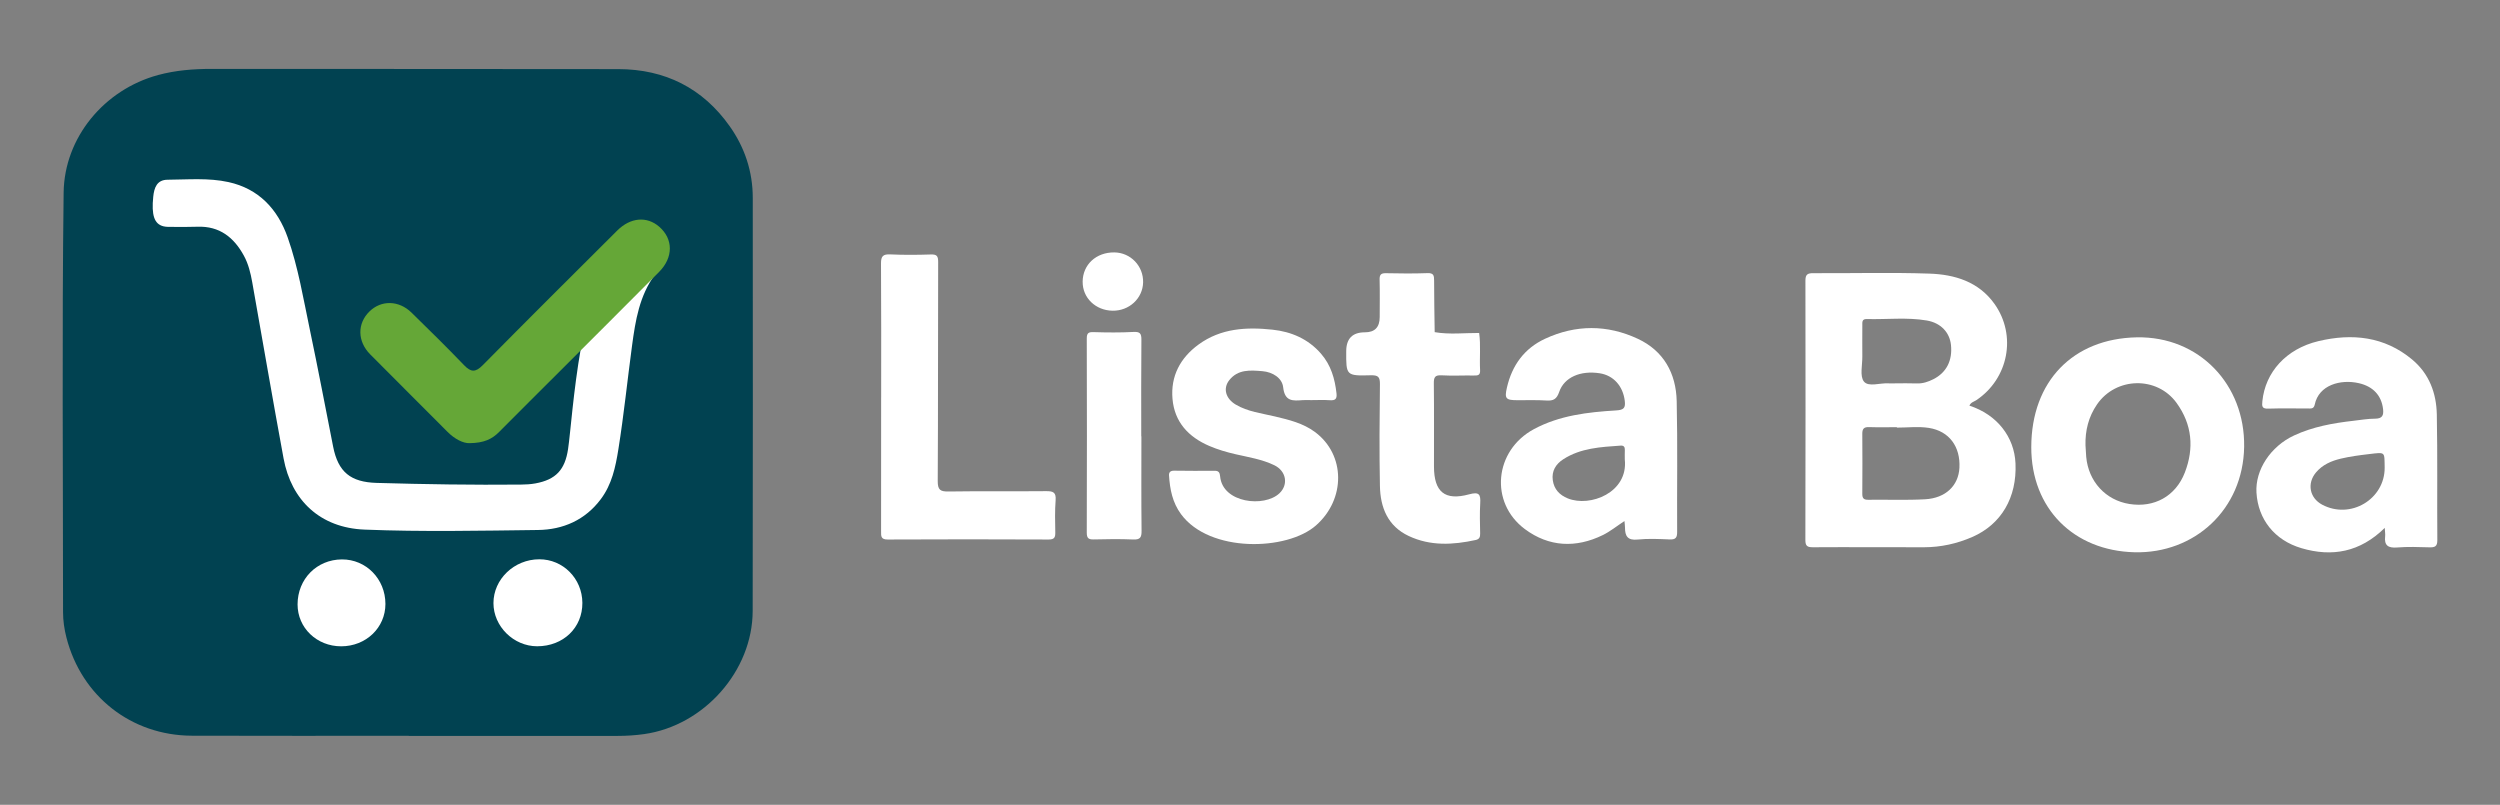
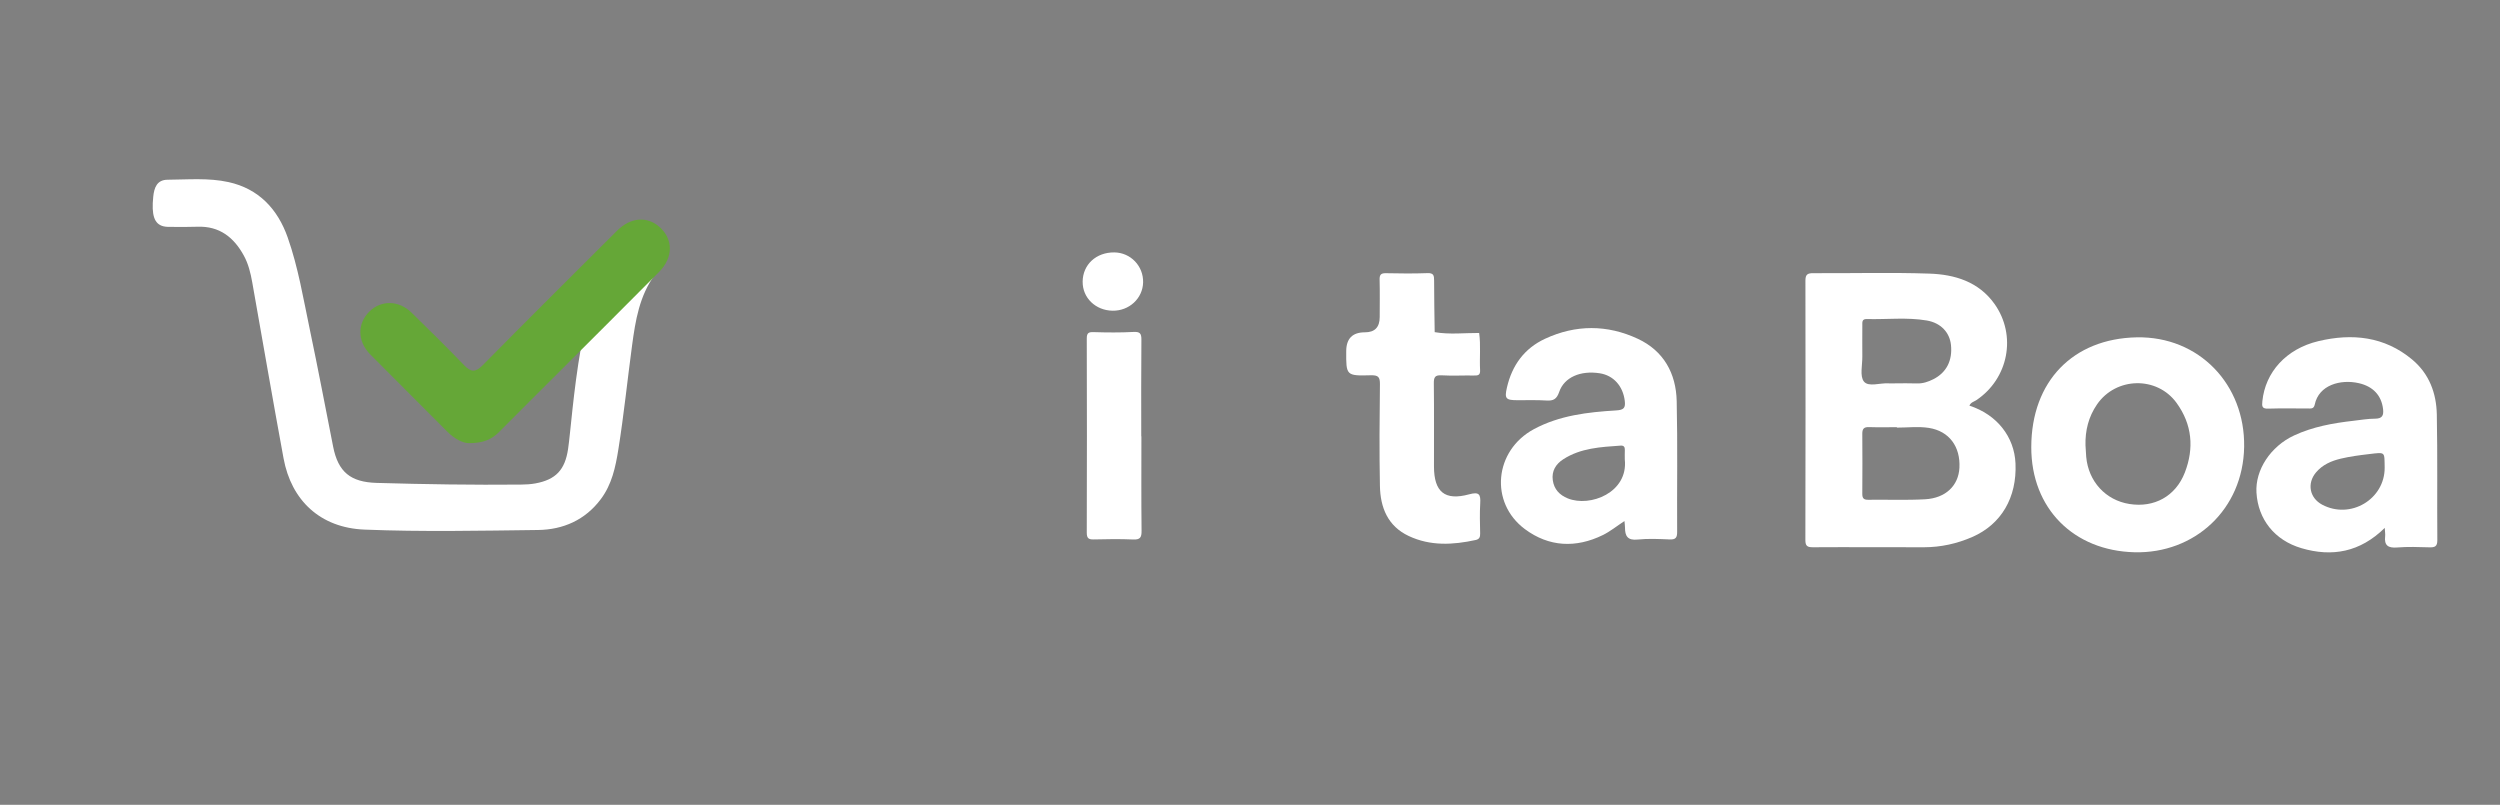
<svg xmlns="http://www.w3.org/2000/svg" id="Layer_1" data-name="Layer 1" viewBox="0 0 2008.75 646.64">
  <rect x="0" y="0" width="2008.75" height="646.64" fill="#808080" stroke="none" />
  <defs>
    <style>
      .cls-1 {
        fill: #014251;
      }

      .cls-1, .cls-2, .cls-3 {
        stroke-width: 0px;
      }

      .cls-2 {
        fill: #fff;
      }

      .cls-3 {
        fill: #65a737;
      }
    </style>
  </defs>
  <g>
    <path class="cls-2" d="M1582.44,325.94c22.09,7.2,36.11,24.99,37.02,46.51,1.16,27.35-11.43,48.85-34.71,59.01-12.31,5.38-25.25,8.23-38.69,8.26-29.74.07-59.48-.2-89.22,0-4.69.03-6.23-.98-6.22-5.85.15-69.49.17-138.98.04-208.47,0-4.89,1.73-5.92,6.26-5.9,31.13.17,62.29-.7,93.38.35,20.31.69,39.52,6.45,52.26,24.31,18.05,25.32,11.29,60.15-14.7,77.46-1.78,1.18-4.22,1.55-5.44,4.32ZM1524.13,343.59c0-.11,0-.23,0-.34-7.48,0-14.97.18-22.45-.07-4.05-.14-5.35,1.46-5.32,5.31.11,16.08.13,32.15,0,48.23-.03,3.54,1.06,4.9,4.72,4.85,15.24-.2,30.52.43,45.72-.4,16.58-.91,26.87-11.01,27.6-25.34.86-16.9-8.15-29.42-24.55-32.01-8.38-1.32-17.13-.23-25.72-.23ZM1522.53,308.03c5.84,0,11.68-.18,17.51.06,4.85.2,9.17-1.26,13.36-3.37,10.56-5.32,15.53-15.01,14.2-27.6-1.04-9.84-7.99-17.66-19.47-19.61-15.94-2.7-32.14-.72-48.22-1.15-3.93-.11-3.53,2.55-3.53,5.08,0,8.34-.1,16.68,0,25.02.08,6.89-2.16,15.83,1.28,20.11,3.7,4.6,13.01.96,19.85,1.46,1.66.12,3.33.02,5,.01Z" />
    <path class="cls-2" d="M1632.13,359.27c.07-53.11,33.73-87.22,84.71-88.22,50.07-.98,87.12,37.88,86.33,87.98-.8,50.37-39.89,85.92-88.1,84.71-48.78-1.23-83-35.03-82.94-84.47ZM1675.7,357.94c.19,3.05.3,6.11.57,9.15,1.8,19.82,15.59,34.82,34.75,37.87,19.8,3.15,37.07-6.15,44.49-25.27,7.58-19.55,5.89-38.68-6.64-55.95-15.74-21.69-48.72-20.93-63.94,1.24-6.8,9.91-9.55,21.01-9.24,32.96Z" />
    <path class="cls-2" d="M1916.14,424.18c-19.89,19.55-42.33,23.52-66.9,16.29-21.69-6.38-34.89-23.23-36.17-44.64-1.09-18.19,11.28-37.12,30.21-45.93,15.14-7.05,31.34-9.93,47.77-11.8,5.78-.66,11.57-1.68,17.35-1.69,5.81-.01,6.98-2.69,6.39-7.71-1.28-11.01-8.05-18.2-19.44-20.81-14.64-3.36-32.21,1.39-35.46,17.21-.77,3.73-3.33,3.1-5.71,3.11-10.57.05-21.14-.23-31.7.13-5.07.17-5.07-1.96-4.67-5.98,2.32-23.11,18.9-42.04,45.09-48.27,27-6.42,52.98-3.82,75.32,14.84,13.69,11.44,19.43,27.01,19.76,44.14.65,33.64.15,67.3.41,100.95.04,5.17-2.08,5.89-6.44,5.76-8.61-.26-17.28-.56-25.85.13-7.27.58-10.49-1.64-9.64-9.07.19-1.62-.14-3.3-.31-6.65ZM1916.08,375.77c-.27-12.92.93-12.49-12.36-10.93-7.67.9-15.39,1.89-22.88,3.68-7.54,1.8-14.7,4.83-19.95,11.1-7.38,8.82-5.18,20.49,5,25.9,22.66,12.05,50.3-4.34,50.19-29.76Z" />
    <path class="cls-2" d="M1305.25,418.65c-6.35,4.18-11.49,8.39-17.3,11.24-21.72,10.67-43.45,9.61-62.72-4.76-28.6-21.33-24.56-63.12,7.17-80.26,20.58-11.11,43.42-13.73,66.29-15.1,6.08-.36,7.48-2.04,6.82-7.64-1.41-11.85-8.98-20.46-20.11-22.2-15.45-2.41-28.53,3.15-32.6,15.02-1.94,5.64-4.55,7.22-10.1,6.87-7.75-.5-15.55-.24-23.33-.25-9.55-.01-10.61-1.26-8.53-10.26,4.11-17.78,13.97-31.37,30.55-39.08,24.71-11.49,50.02-11.49,74.62,0,20.81,9.72,30.71,27.79,31.22,50.07.8,34.99.16,70.01.36,105.02.03,4.63-1.15,6.32-5.95,6.12-8.6-.35-17.29-.8-25.81.09-8.05.84-10.14-2.82-10.14-9.61,0-1.37-.22-2.75-.43-5.27ZM1305.52,369.31c0-2.22-.08-5,.03-7.77.1-2.44-.9-3.66-3.36-3.49-15.98,1.13-32.09,1.9-46.13,10.99-5.96,3.86-9.42,9.4-8.4,16.82,1,7.27,5.42,11.91,12.07,14.61,17.87,7.25,48.58-4.63,45.8-31.16Z" />
-     <path class="cls-2" d="M1053.41,321.49c-2.22,0-4.46-.15-6.67.02-7.89.6-14.44,1.26-15.72-10.35-.83-7.49-8.52-12.23-16.59-12.91-9.66-.81-19.74-1.7-26.77,7.29-5.13,6.56-2.86,14.71,5.21,19.52,9.71,5.79,20.84,7,31.54,9.56,11.31,2.7,22.59,5.38,32.19,12.51,24.55,18.24,24.75,53.92.81,75.03-23.29,20.54-85.49,22.21-108.45-9.01-6.95-9.46-8.93-20-9.65-31.13-.18-2.75,1.34-3.86,4.13-3.83,10.84.12,21.67.21,32.51.08,3.42-.04,4.14,1.61,4.42,4.53,2.01,21.47,35.53,25.09,47.68,13.54,7.39-7.02,5.43-17.92-4.18-22.55-9.79-4.72-20.48-6.38-30.93-8.78-7.28-1.67-14.41-3.74-21.27-6.69-16.78-7.21-27.97-19.23-29.57-37.84-1.56-18.27,6.21-32.89,20.93-43.65,17.91-13.1,38.53-14.17,59.42-11.94,15.08,1.62,28.63,7.37,38.98,19.29,8.01,9.22,11.14,20.12,12.45,31.91.51,4.61-1.13,5.78-5.44,5.48-4.98-.35-10-.08-15-.08Z" />
-     <path class="cls-2" d="M708.02,319.27c0-35.86.13-71.72-.13-107.57-.04-5.91,1.66-7.56,7.49-7.29,10.82.5,21.68.41,32.51.06,4.81-.16,5.95,1.21,5.93,6.03-.21,58.65,0,117.3-.35,175.95-.04,7.2,2.01,8.58,8.75,8.47,26.12-.41,52.26-.02,78.38-.28,5.53-.05,8.08.9,7.6,7.21-.64,8.57-.46,17.22-.27,25.83.09,4.07-.69,5.84-5.38,5.82-43.08-.19-86.17-.23-129.25,0-5.63.03-5.35-2.78-5.34-6.64.07-35.86.04-71.71.04-107.57Z" />
    <path class="cls-2" d="M1188.5,267.52c1.4,9.95.21,19.96.75,29.92.23,4.15-1.82,4.34-5.02,4.28-8.62-.15-17.26.36-25.85-.15-5.41-.32-6.36,1.55-6.3,6.51.27,22.24.09,44.49.12,66.74.03,20.44,8.66,27.7,28.25,22.37,8.07-2.2,9.33,0,8.91,7.2-.48,8.04-.23,16.12-.06,24.18.06,2.89-.53,4.65-3.66,5.33-18.22,3.96-36.32,4.96-53.71-3.22-16.88-7.93-22.82-22.86-23.16-40.14-.53-27.24-.32-54.5,0-81.75.07-5.8-1.27-7.41-7.26-7.26-19.94.52-19.94.25-19.82-19.43q.09-15.11,14.99-15.08,11.9.02,11.91-12.27c0-10.01.18-20.03-.08-30.03-.1-3.99,1.05-5.29,5.11-5.2,11.12.25,22.25.35,33.36-.06,4.83-.18,5.32,1.83,5.32,5.79-.01,13.88.29,27.76.46,41.63,11.88,2.07,23.83.6,35.75.66Z" />
    <path class="cls-2" d="M917.12,350.59c0,25.3-.16,50.6.13,75.89.06,5.32-1.08,7.24-6.73,7-10.54-.46-21.13-.31-31.68-.04-4.26.11-5.63-1.03-5.62-5.51.16-51.98.16-103.97,0-155.95-.01-4.69,1.65-5.24,5.77-5.11,10.55.32,21.14.43,31.67-.14,5.3-.28,6.52,1.16,6.46,6.31-.26,25.85-.12,51.7-.12,77.56h.11Z" />
    <path class="cls-2" d="M869.9,226.36c.12-13.77,10.88-23.71,25.48-23.55,13.08.14,23.44,10.96,23.11,24.12-.32,12.89-11.26,22.98-24.64,22.72-13.64-.26-24.06-10.39-23.94-23.29Z" />
  </g>
  <g>
-     <path class="cls-1" d="M328.46,591.19c-58.11,0-116.22.18-174.33-.05-48.62-.19-88.63-31.67-100.74-78.83-1.72-6.7-2.73-13.57-2.73-20.55.02-112.33-.93-224.67.47-336.99.55-44.21,32.57-82.78,75.94-94.5,14.03-3.79,28.31-4.92,42.83-4.9,108.99.15,217.99-.07,326.98.16,37.44.08,67.81,15.24,89.51,45.99,12.02,17.03,18.45,36.31,18.46,57.41.02,110.66.18,221.32-.07,331.99-.11,48.29-39.25,92.11-87.1,98.91-7.19,1.02-14.34,1.47-21.57,1.47-55.89-.01-111.77,0-167.66,0v-.08Z" />
    <path class="cls-2" d="M500.45,189.82c10.51-11.34,19.93-11.68,29.7-1.15,4.46,4.81,5.7,10.15,3.38,16.11-2.11,5.42-3.92,11.23-7.28,15.83-12.5,17.09-15.67,36.81-18.4,57.08-3.74,27.72-6.56,55.55-10.97,83.21-2.34,14.67-5.27,28.32-14.12,40.15-12.54,16.76-30.24,24.55-50.55,24.8-46.43.57-92.92,1.55-139.28-.31-35.68-1.43-58.87-23.49-65.1-57.27-8.69-47.11-16.79-94.34-25.17-141.5-1.32-7.4-3.09-14.72-6.72-21.36-8.02-14.7-19.58-23.87-37.28-23.23-6.67.24-13.34.16-20.02.13-2.49-.01-5.09.11-7.46-.51-7.27-1.9-9.57-9-8.05-23.77.74-7.21,2.92-13.57,11.53-13.62,16.35-.11,32.95-1.64,48.97,1.9,24.22,5.35,39.46,21.58,47.53,44.49,8.48,24.09,12.58,49.31,17.82,74.2,6.57,31.21,12.5,62.56,18.68,93.85,4.04,20.49,14.07,28.56,35.01,29.16,38.63,1.12,77.26,1.72,115.9,1.35,3.87-.04,7.79-.24,11.58-.94,16.58-3.03,23.8-11.02,26.28-27.53,3.99-26.57,8.86-133.15,44.01-171.06Z" />
-     <path class="cls-2" d="M433.26,449.39c19.14-.07,34.56,15.49,34.68,35,.12,20.01-15.37,34.89-36.33,34.89-18.92,0-35.11-15.98-35.12-34.68,0-19.21,16.63-35.15,36.78-35.21Z" />
-     <path class="cls-2" d="M309.69,485.22c.03,19.13-15.62,34.11-35.61,34.09-19.57-.01-34.99-14.86-34.98-33.68.01-20.4,15.44-36.05,35.64-36.14,19.44-.09,34.92,15.73,34.95,35.73Z" />
    <path class="cls-3" d="M377.2,356.08c-4.98.15-11.79-3.21-17.67-9.13-20.64-20.79-41.47-41.4-62.08-62.22-10.37-10.48-10.47-24.76-.64-34.42,9.49-9.32,23.65-9.1,33.84.87,14.23,13.94,28.46,27.89,42.25,42.26,5.55,5.78,9.2,5.84,14.97,0,35.82-36.27,71.95-72.23,108.08-108.2,10.71-10.66,23.92-11.65,33.81-3,11.26,9.85,11.36,24.62-.17,36.24-26.21,26.41-52.58,52.66-78.89,78.96-16.57,16.57-33.23,33.05-49.72,49.7-5.67,5.73-12.26,8.84-23.77,8.94Z" />
  </g>
</svg>